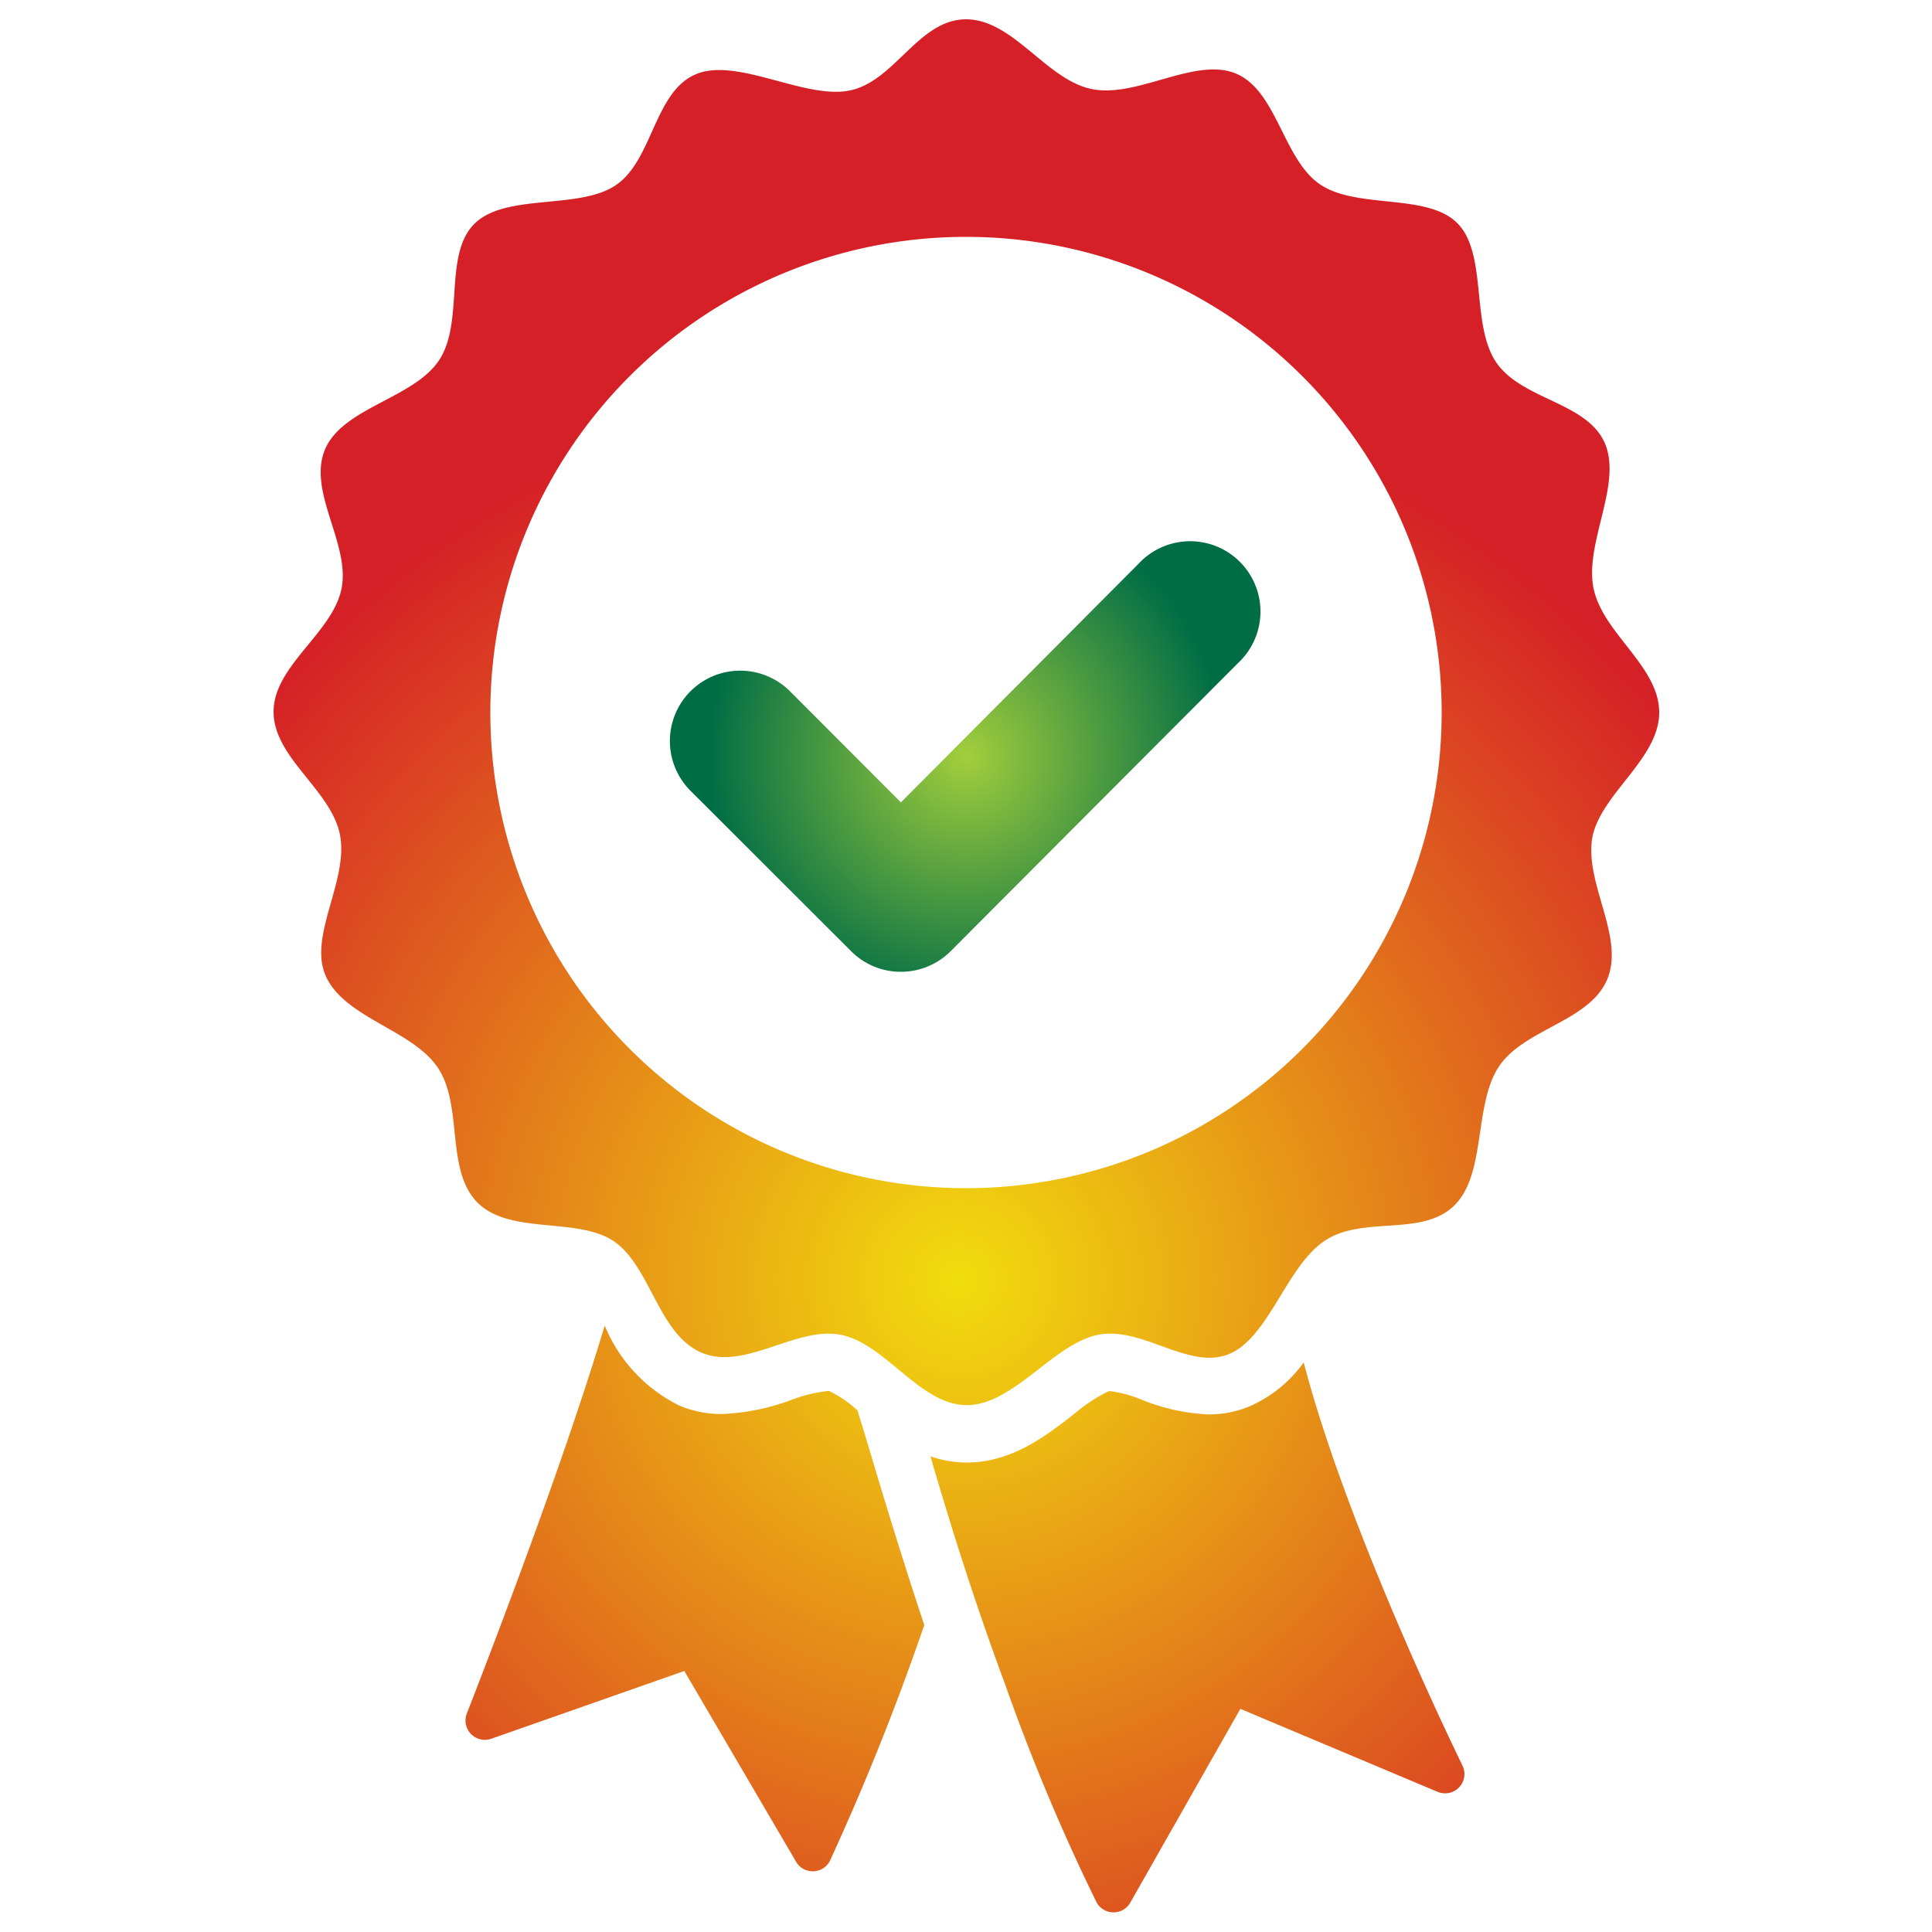
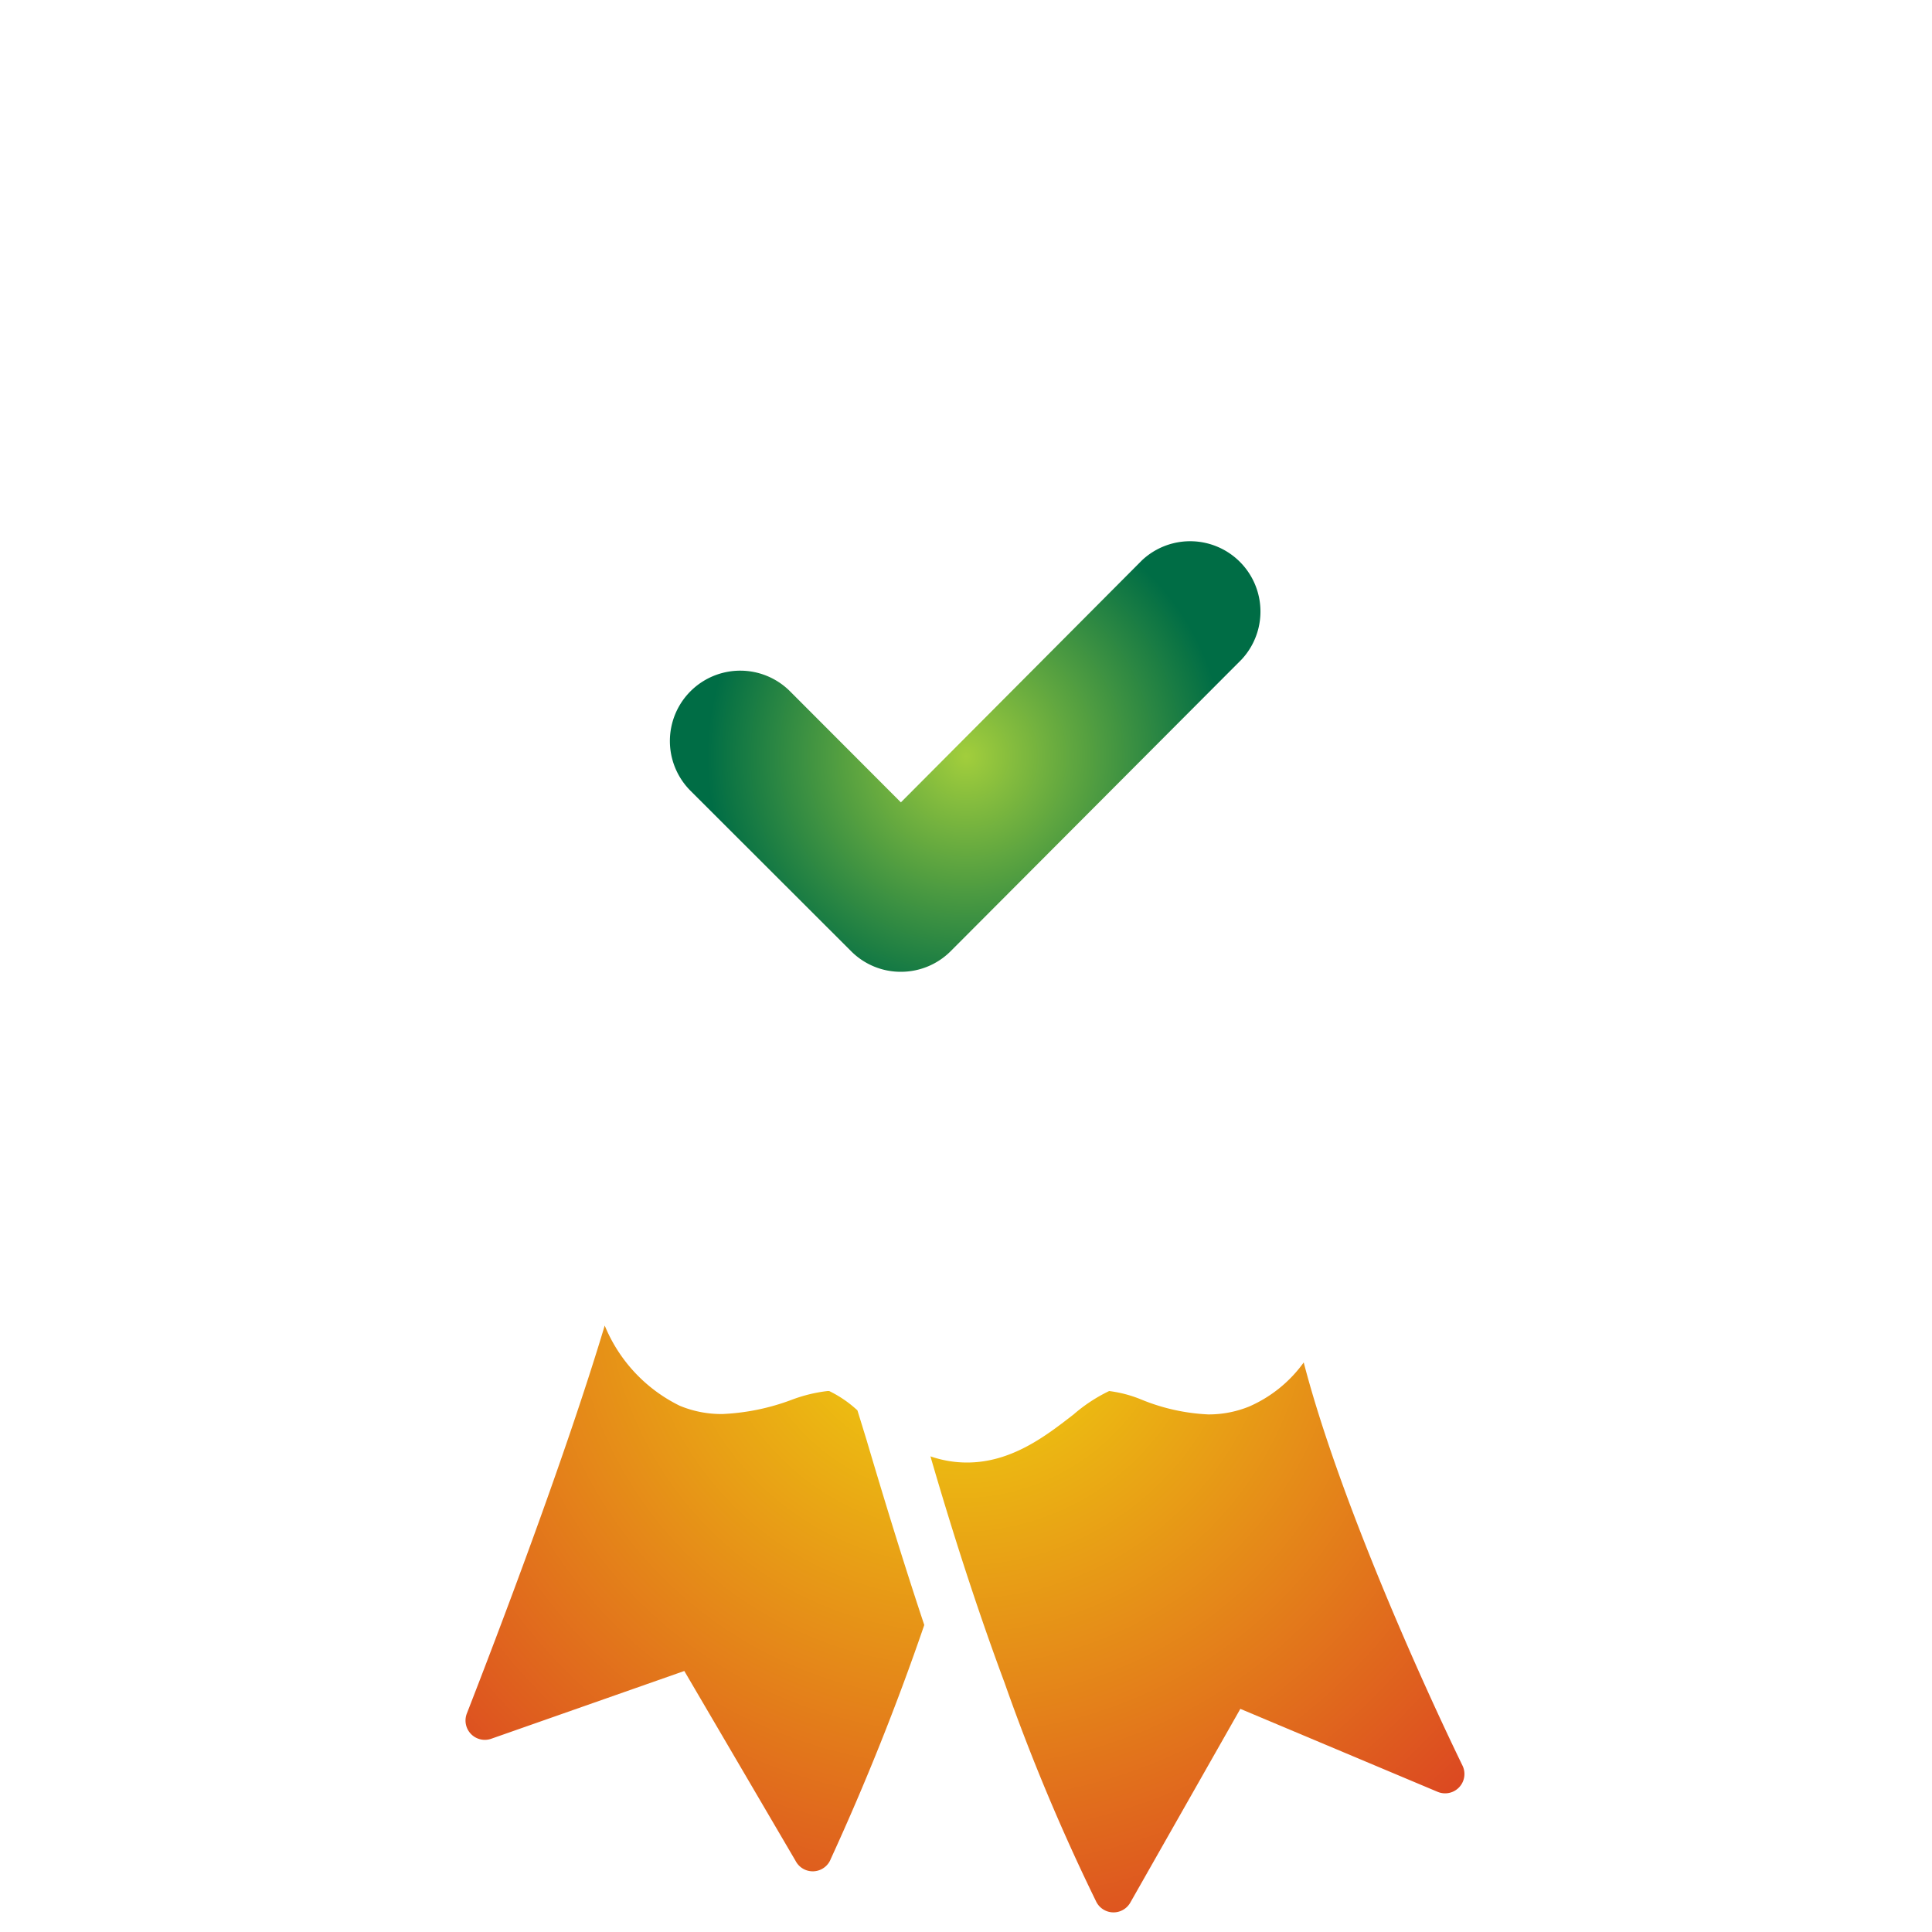
<svg xmlns="http://www.w3.org/2000/svg" viewBox="0 0 100 100">
  <defs>
    <style>.cls-1{isolation:isolate;}.cls-2{mix-blend-mode:multiply;}.cls-3{fill:url(#Gradiente_sem_nome_7);}.cls-4{fill:url(#Gradiente_sem_nome_14);}</style>
    <radialGradient id="Gradiente_sem_nome_7" cx="49.65" cy="66.24" r="46.97" gradientUnits="userSpaceOnUse">
      <stop offset="0" stop-color="#f1dd0d" />
      <stop offset="1" stop-color="#d62027" />
    </radialGradient>
    <radialGradient id="Gradiente_sem_nome_14" cx="50" cy="39.14" r="13.4" gradientUnits="userSpaceOnUse">
      <stop offset="0" stop-color="#a2ce3c" />
      <stop offset="1" stop-color="#006d45" />
    </radialGradient>
  </defs>
  <g class="cls-1">
    <g id="Camada_1" data-name="Camada 1">
      <g class="cls-2">
        <path class="cls-3" d="M44.38,73a6,6,0,0,0-1.46-1h-.09a7.8,7.8,0,0,0-1.87.46,11.61,11.61,0,0,1-3.57.73,5.62,5.62,0,0,1-2.21-.43,8,8,0,0,1-3.88-4.15c-2.06,6.87-5.57,16.06-7.14,20.09A1,1,0,0,0,25.42,90l10-3.51,5.76,9.83A1,1,0,0,0,43,96.22a130.4,130.4,0,0,0,4.84-12.11c-1-3-2-6.24-3-9.62Z" />
        <path class="cls-3" d="M67.48,70.52a6.86,6.86,0,0,1-2.82,2.28,5.56,5.56,0,0,1-2.12.41,10.34,10.34,0,0,1-3.49-.78A6.5,6.5,0,0,0,57.41,72h0a8.24,8.24,0,0,0-1.84,1.21c-1.43,1.11-3.21,2.49-5.52,2.49a5.76,5.76,0,0,1-1.89-.32C49.5,80,50.8,83.89,52,87.11a105.25,105.25,0,0,0,4.75,11.34,1,1,0,0,0,1.77,0l5.68-10,10.2,4.29a1,1,0,0,0,1.3-1.35C73.61,87.09,69.32,77.59,67.48,70.52Z" />
-         <path class="cls-3" d="M82.42,43.34c.44-2.25,3.46-4.07,3.46-6.46S83,32.82,82.49,30.49s1.49-5.4.58-7.54-4.31-2.25-5.63-4.2-.44-5.61-2-7.19-5.16-.72-7.09-2S66.11,4.73,64,3.82s-5.13,1.27-7.49.79S52.45,1,50,1s-3.67,3.19-6,3.68-5.86-1.75-8-.83-2.21,4.43-4.12,5.73-5.7.4-7.32,2-.52,5.07-1.83,7.06-5,2.45-5.91,4.63,1.31,4.87.86,7.18-3.52,4-3.52,6.39,3,4.06,3.44,6.39-1.61,5.17-.77,7.21c.91,2.23,4.5,2.84,5.83,4.82s.38,5.33,2.07,7,5.18.71,7.06,2,2.3,4.83,4.54,5.76,4.9-1.39,7.2-.93,4.1,3.64,6.51,3.64,4.5-3.18,6.79-3.64,4.69,1.84,6.77,1,3-4.6,5-5.89,5-.17,6.67-1.8,1-5.22,2.31-7.19,4.69-2.33,5.61-4.52S82,45.72,82.42,43.34ZM50,61.5A24.62,24.62,0,1,1,74.62,36.88,24.62,24.62,0,0,1,50,61.5Z" />
        <path class="cls-4" d="M46.63,50.3a3.62,3.62,0,0,1-2.57-1.06l-8.32-8.31a3.64,3.64,0,0,1,5.15-5.15l5.74,5.75L59.11,29a3.64,3.64,0,0,1,5.15,5.14L49.2,49.24A3.64,3.64,0,0,1,46.63,50.3Z" />
      </g>
    </g>
  </g>
</svg>